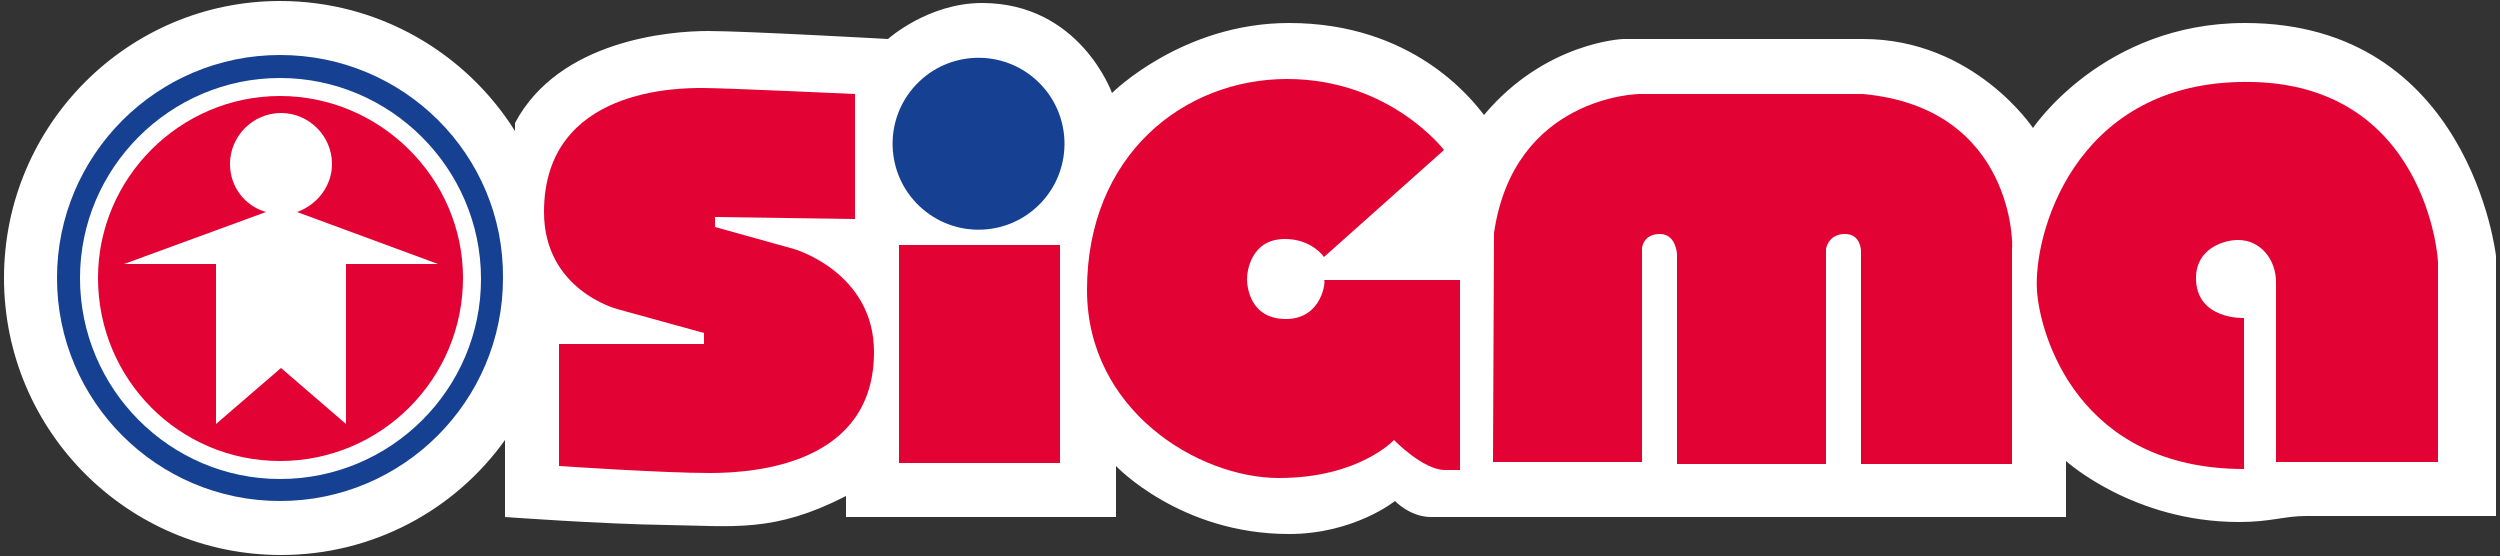
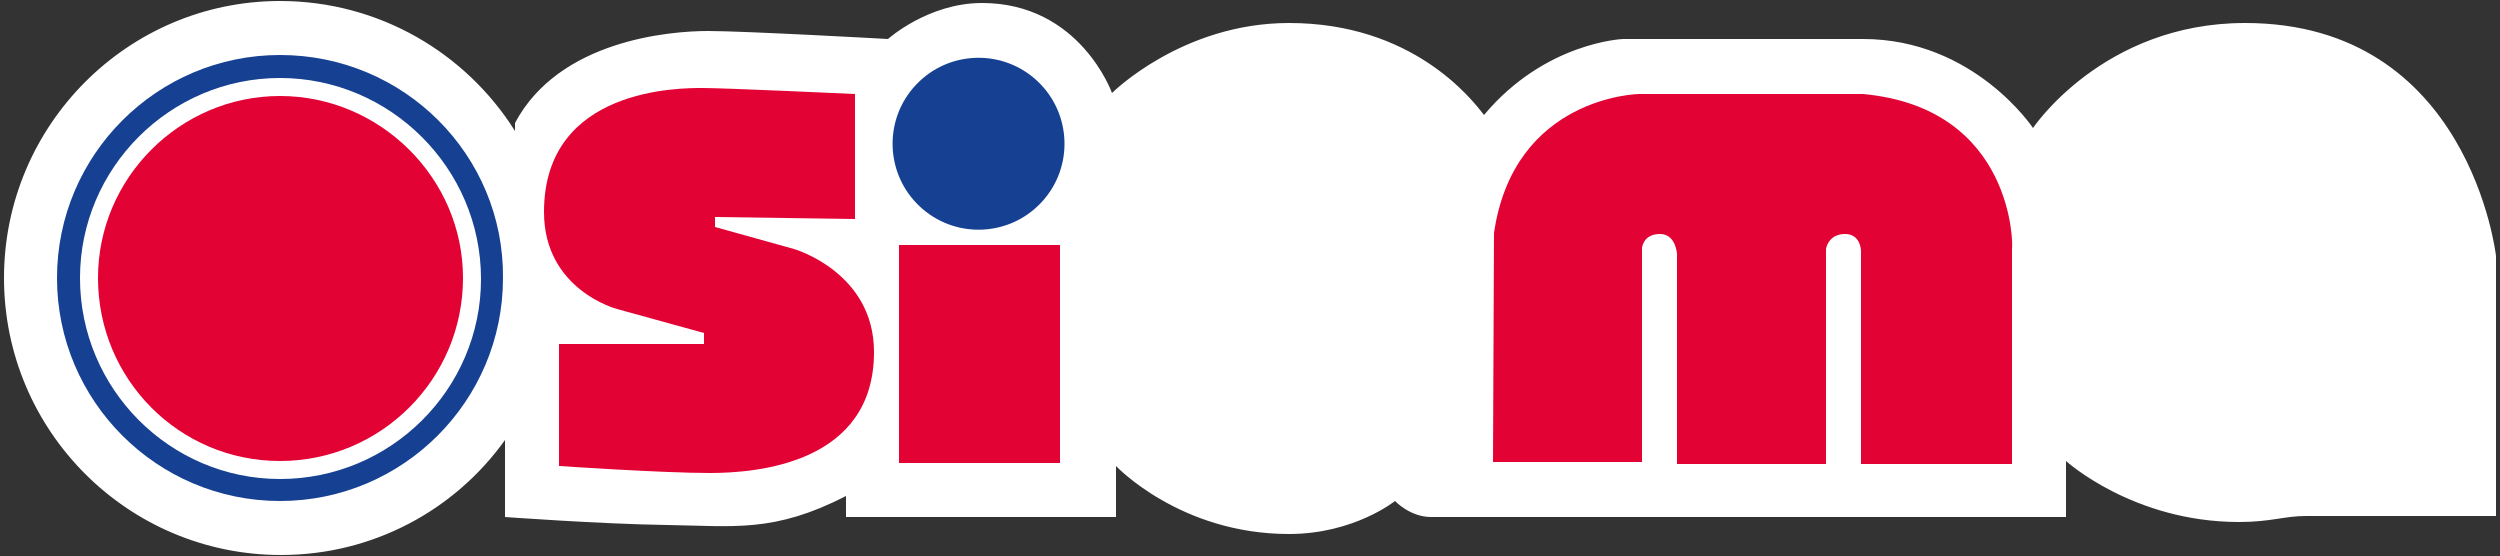
<svg xmlns="http://www.w3.org/2000/svg" version="1.1" id="Livello_1" x="0px" y="0px" viewBox="0 0 250 55.6" style="enable-background:new 0 0 250 55.6;" xml:space="preserve">
  <rect x="0" y="0" width="250" height="55.6" fill="#333333" stroke="none" />
  <style type="text/css">
	.st0{fill:#FFFFFF;}
	.st1{fill:#164193;}
	.st2{fill-rule:evenodd;clip-rule:evenodd;fill:#164193;}
	.st3{fill-rule:evenodd;clip-rule:evenodd;fill:#E30234;}
	.st4{fill-rule:evenodd;clip-rule:evenodd;fill:#FFFFFF;}
	.st5{fill:#E30234;}
</style>
  <g id="logosigma">
    <path id="outline" class="st0" d="M224.5,2.3c-14.2,0-21.2,10.5-21.2,10.5s-5.9-8.9-17-8.9c-11.1,0-24,0-24,0s-7.8,0.3-13.9,7.6   c-1.3-1.7-7.2-9.2-19.5-9.2c-10.7,0-17.7,7-17.7,7s-3.2-9-13-9c-5.4,0-9.4,3.6-9.4,3.6S74.5,3.1,70.8,3.1C67,3.1,55.9,4,51.5,12.3   c0,0.3,0,0.5,0,0.8c-4.9-7.8-13.6-13-23.5-13C12.8,0.1,0.4,12.5,0.4,27.8c0,15.3,12.4,27.7,27.7,27.7c9.2,0,17.4-4.5,22.4-11.5v7.7   c0,0,9.5,0.7,16.2,0.8c6.7,0.1,10.7,0.8,17.9-2.9c0,1.4,0,2.1,0,2.1h27v-5.1c0,0,6.4,6.8,17.3,6.8c6.5,0,10.6-3.3,10.6-3.3   s1.5,1.6,3.6,1.6c2.1,0,63.5,0,63.5,0v-5.6c0,0,6.7,6.1,17.3,6.1c3.2,0,4.5-0.6,6.7-0.6c2.1,0,19,0,19,0V25.6   C249.6,25.6,247,2.3,224.5,2.3z" />
    <ellipse id="puntino_i_sigma" transform="matrix(0.686 -0.727 0.727 0.686 20.299 75.738)" class="st1" cx="97.9" cy="14.3" rx="8.6" ry="8.6" />
    <path id="ghiera_bu_omino" class="st2" d="M28,5.5c-12.3,0-22.3,10-22.3,22.3c0,12.3,10,22.3,22.3,22.3s22.3-10,22.3-22.3   C50.4,15.5,40.4,5.5,28,5.5z M28,47.9C17,47.9,8,38.9,8,27.8C8,16.8,17,7.8,28,7.8s20.1,9,20.1,20.1C48.1,38.9,39.1,47.9,28,47.9z" />
    <path id="sfondo_rosso_omino" class="st3" d="M46.3,27.8c0,10.1-8.2,18.3-18.3,18.3S9.8,37.9,9.8,27.8C9.8,17.8,18,9.6,28,9.6   S46.3,17.8,46.3,27.8z" />
-     <path id="omino" class="st4" d="M29.7,21.2c2-0.7,3.5-2.6,3.5-4.8c0-2.8-2.3-5.1-5.1-5.1c-2.8,0-5.1,2.3-5.1,5.1   c0,2.3,1.5,4.2,3.6,4.8l-14.2,5.2h9.2v16l6.5-5.6l6.5,5.6v-16h9.2L29.7,21.2z" />
    <g id="lettering_sigma">
-       <path id="A" class="st5" d="M223.9,8.2c-16.6,0.4-20.6,15.4-20.2,20.9c0.3,4.4,4.1,17.8,20.7,17.8c0-7.7,0-15.1,0-15.1    s-4.8,0.2-4.8-4c0-2.9,2.7-3.8,4.2-3.8c2.3,0,3.8,2,3.8,4.2v18h16.2V26.4C243.9,26.4,242.8,7.7,223.9,8.2z" />
      <path id="M" class="st5" d="M186.3,9.4c-1,0-22.4,0-22.4,0s-12.5,0.2-14.5,13.9c0,1.4-0.1,22.9-0.1,22.9h14.9V24.8    c0,0,0.1-1.4,1.8-1.4c1.6,0,1.7,2,1.7,2v21h14.9V24.9c0,0,0.2-1.5,1.9-1.5c1.6,0,1.6,1.7,1.6,1.7v21.3h15.1V24.8    C201.3,24.8,201.5,10.8,186.3,9.4z" />
-       <path id="G" class="st5" d="M128.6,31.9c-3.7,0-3.9-3.4-3.9-4c0-0.6,0.3-4,3.8-4c2.7,0,3.9,1.8,3.9,1.8l12-10.7    c0,0-5.4-7.1-15.7-7.1s-20,7.6-20,21.1c0,12,11.1,18.8,19.2,18.8c8,0,11.5-3.8,11.5-3.8s2.9,3,5.1,3c0.7,0,1.5,0,1.5,0v-19h-13.6    C132.6,27.9,132.3,31.9,128.6,31.9z" />
      <rect id="I" x="89.9" y="24.5" class="st5" width="16.1" height="21.8" />
      <path id="S" class="st5" d="M79.4,24.9l-7.9-2.2v-1l14,0.2V9.4c0,0-13-0.6-15.2-0.6c-2.2,0-15.9-0.1-15.9,12.4    c0,7.8,7.3,9.7,7.3,9.7l8.7,2.4v1.1H55.9v12.2c0,0,10.3,0.7,15.1,0.7c4.8,0,16.4-1,16.4-12.1C87.4,27.2,79.4,24.9,79.4,24.9z" />
    </g>
  </g>
</svg>